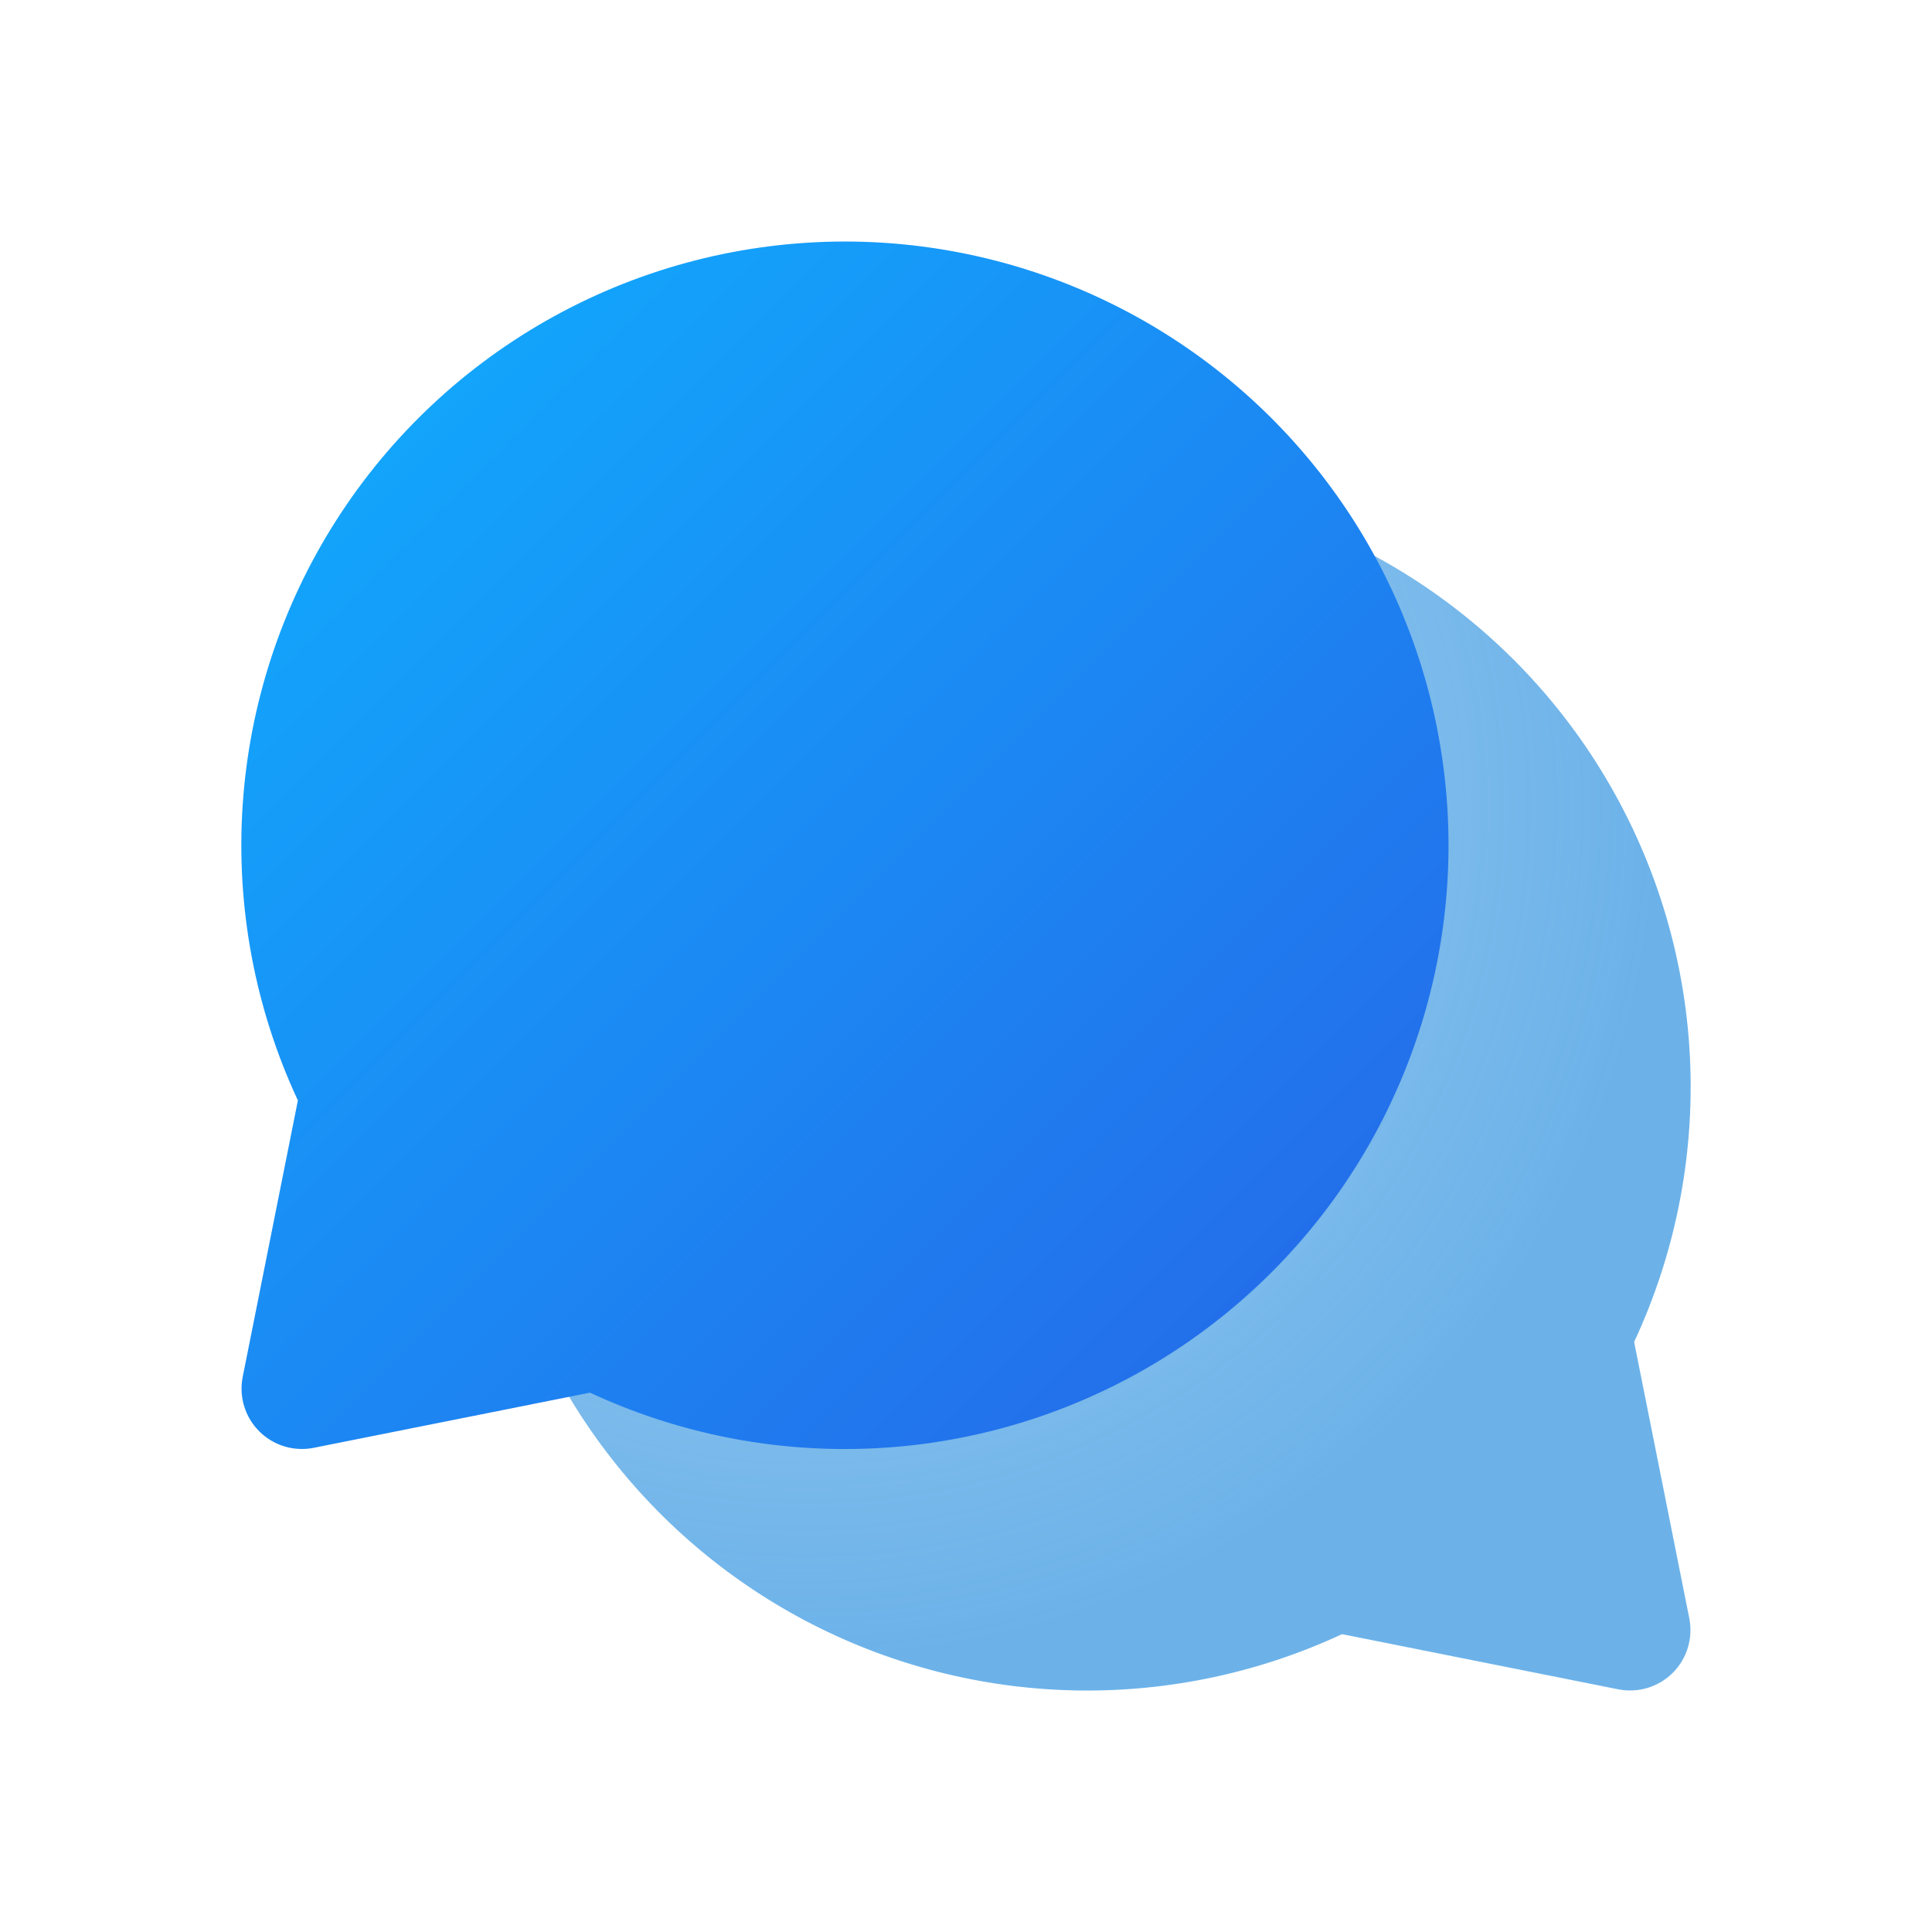
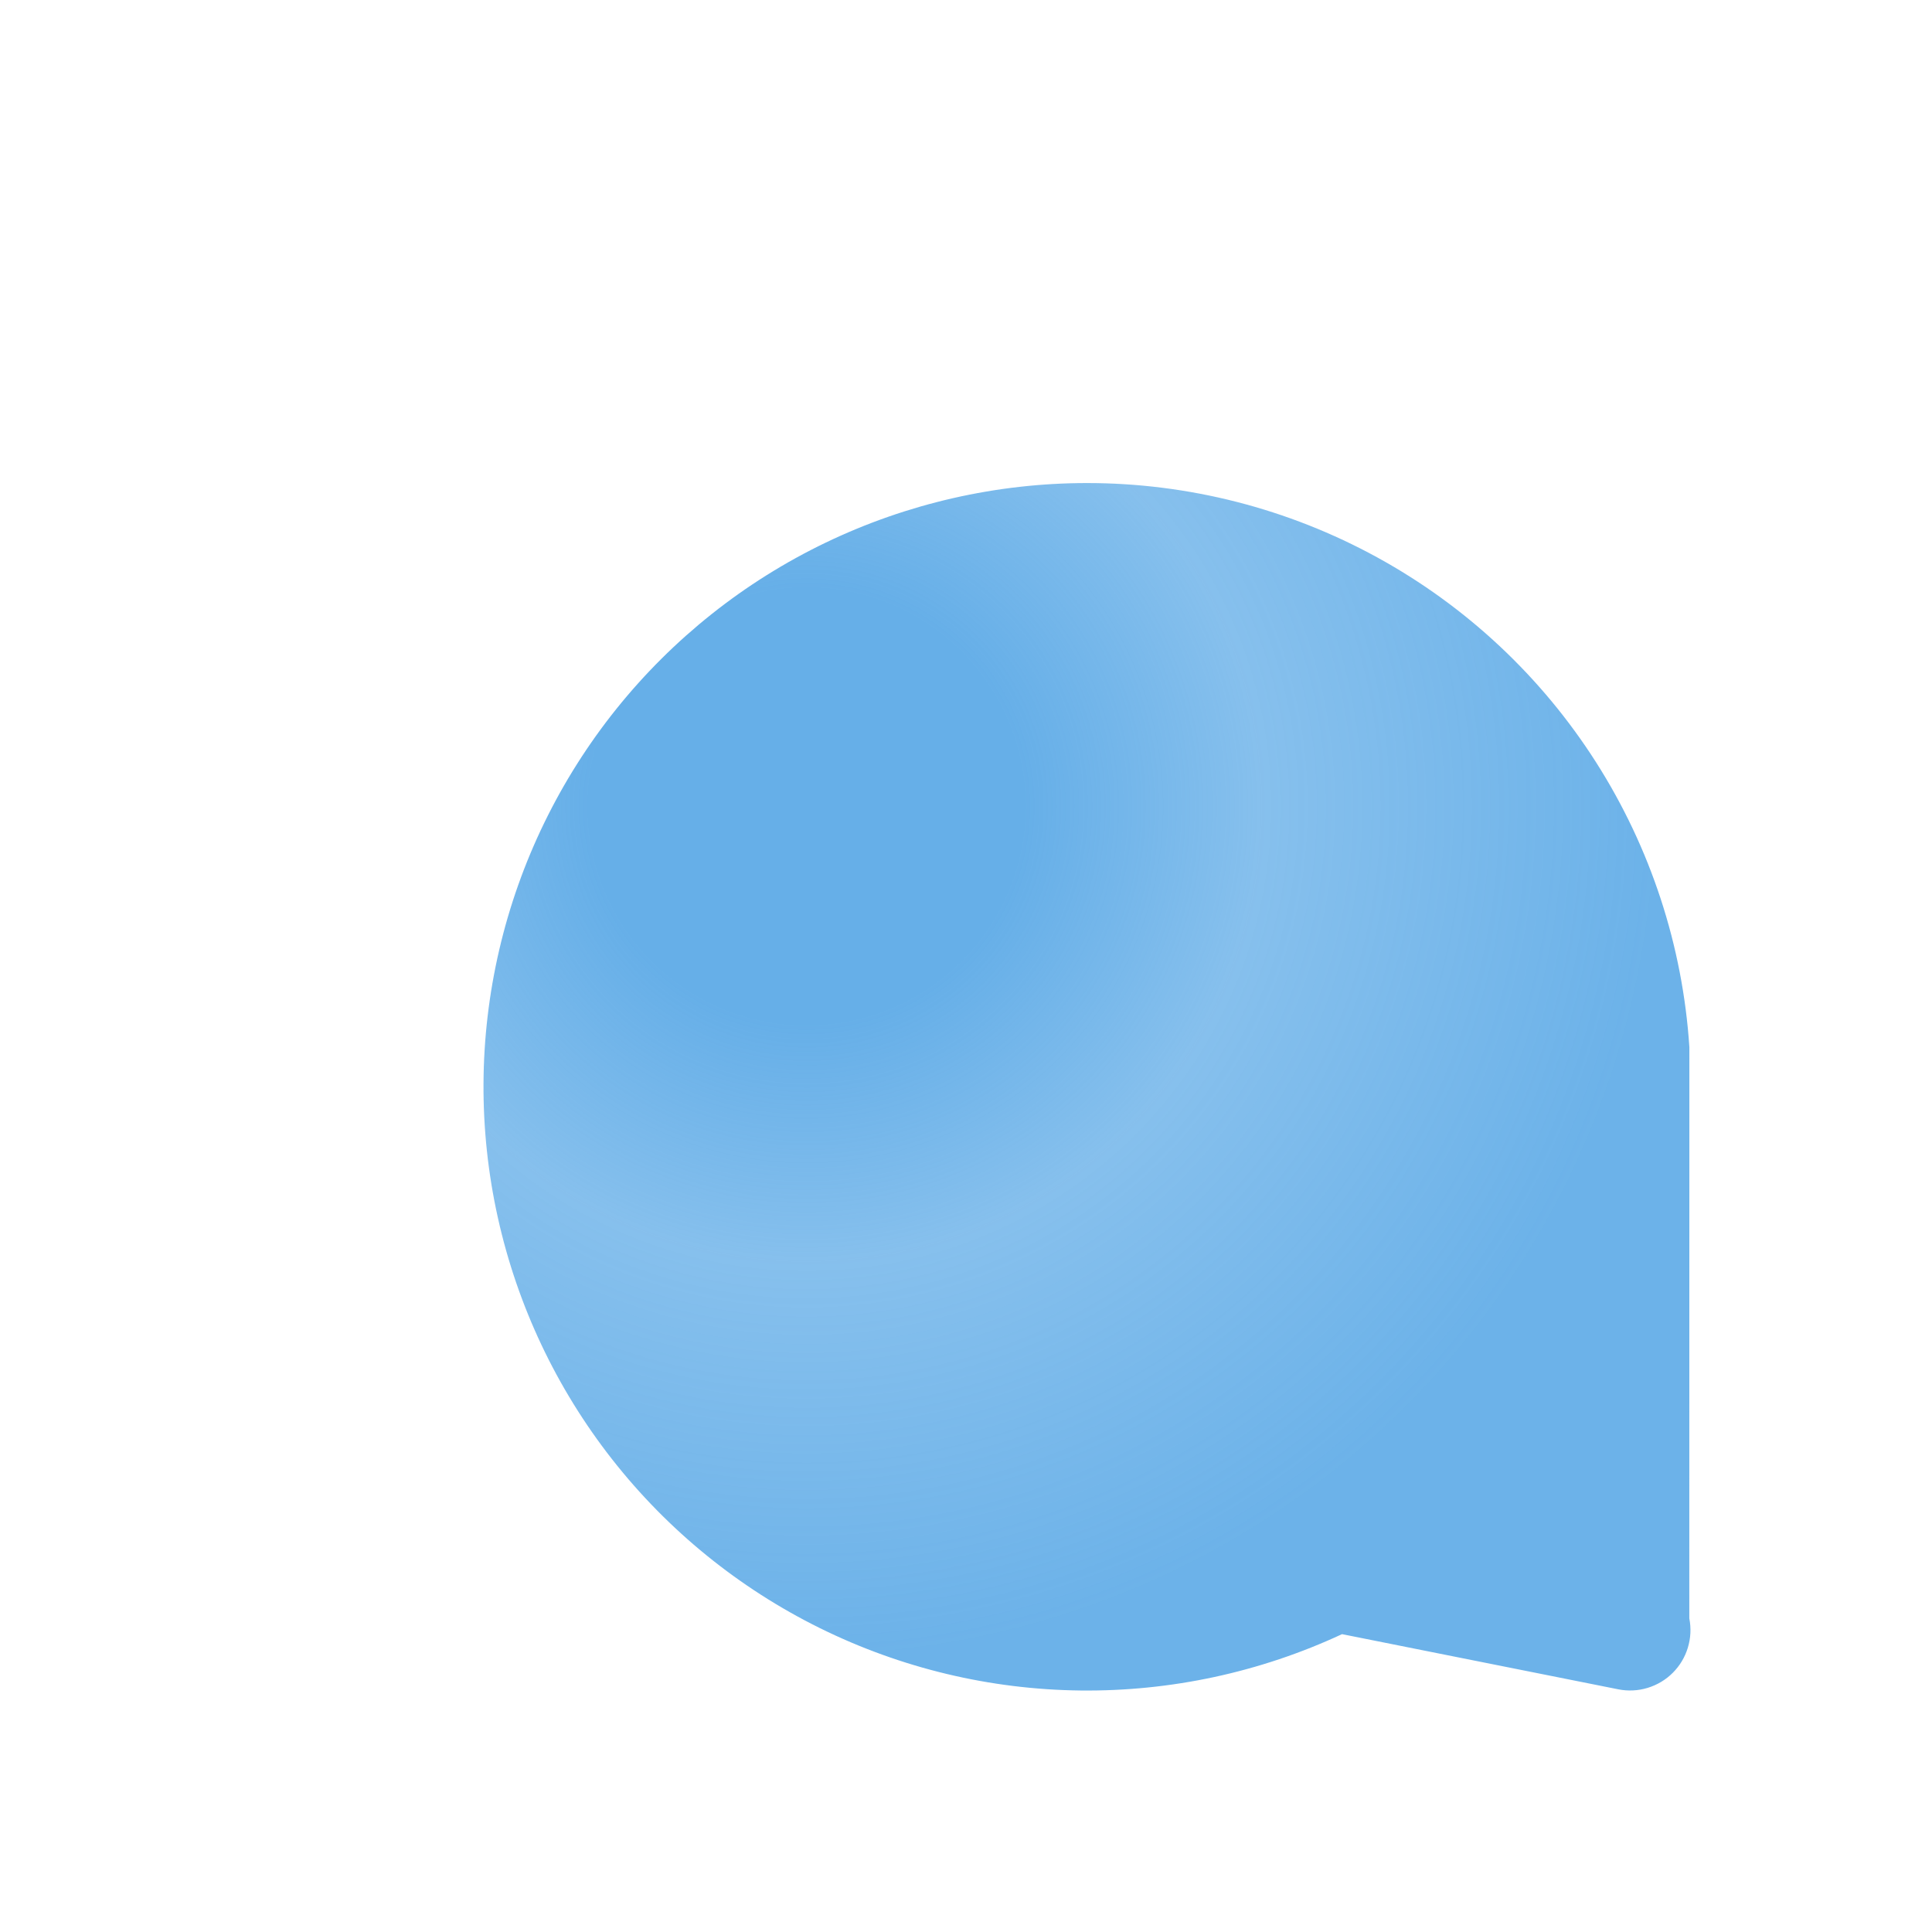
<svg xmlns="http://www.w3.org/2000/svg" width="79" height="79" viewBox="0 0 79 79" fill="none">
-   <path d="M44.438 19.752C48.59 19.75 52.675 20.796 56.315 22.792C59.955 24.788 63.033 27.67 65.264 31.171C67.495 34.672 68.808 38.679 69.079 42.822C69.351 46.965 68.574 51.109 66.82 54.872L69.076 66.174C69.155 66.572 69.135 66.984 69.017 67.372C68.9 67.761 68.688 68.114 68.401 68.401C68.114 68.689 67.76 68.9 67.371 69.018C66.983 69.136 66.571 69.156 66.173 69.077L54.876 66.821C51.527 68.38 47.87 69.167 44.176 69.125C40.482 69.083 36.845 68.212 33.532 66.577C30.219 64.942 27.316 62.584 25.035 59.678C22.755 56.772 21.156 53.39 20.356 49.784C19.556 46.177 19.576 42.437 20.414 38.839C21.252 35.241 22.887 31.877 25.198 28.995C27.509 26.113 30.437 23.786 33.767 22.186C37.097 20.587 40.744 19.755 44.438 19.752Z" fill="url(#paint0_radial_1312_471)" />
-   <path d="M34.563 9.876C30.411 9.875 26.326 10.921 22.686 12.917C19.046 14.913 15.968 17.795 13.736 21.296C11.505 24.797 10.193 28.805 9.921 32.947C9.649 37.09 10.427 41.234 12.181 44.997L9.925 56.299C9.845 56.697 9.865 57.109 9.983 57.497C10.101 57.886 10.313 58.239 10.6 58.526C10.887 58.814 11.241 59.026 11.629 59.143C12.018 59.261 12.43 59.281 12.828 59.202L24.125 56.946C27.474 58.505 31.13 59.292 34.824 59.25C38.519 59.208 42.156 58.337 45.469 56.702C48.782 55.067 51.685 52.709 53.965 49.803C56.246 46.897 57.845 43.515 58.645 39.909C59.444 36.302 59.425 32.562 58.587 28.964C57.749 25.366 56.114 22.002 53.803 19.12C51.492 16.238 48.563 13.911 45.233 12.311C41.903 10.711 38.257 9.879 34.563 9.876Z" fill="url(#paint1_linear_1312_471)" />
+   <path d="M44.438 19.752C48.59 19.75 52.675 20.796 56.315 22.792C59.955 24.788 63.033 27.67 65.264 31.171C67.495 34.672 68.808 38.679 69.079 42.822L69.076 66.174C69.155 66.572 69.135 66.984 69.017 67.372C68.9 67.761 68.688 68.114 68.401 68.401C68.114 68.689 67.76 68.9 67.371 69.018C66.983 69.136 66.571 69.156 66.173 69.077L54.876 66.821C51.527 68.38 47.87 69.167 44.176 69.125C40.482 69.083 36.845 68.212 33.532 66.577C30.219 64.942 27.316 62.584 25.035 59.678C22.755 56.772 21.156 53.39 20.356 49.784C19.556 46.177 19.576 42.437 20.414 38.839C21.252 35.241 22.887 31.877 25.198 28.995C27.509 26.113 30.437 23.786 33.767 22.186C37.097 20.587 40.744 19.755 44.438 19.752Z" fill="url(#paint0_radial_1312_471)" />
  <defs>
    <radialGradient id="paint0_radial_1312_471" cx="0" cy="0" r="1" gradientUnits="userSpaceOnUse" gradientTransform="translate(33.003 32.935) rotate(49.238) scale(34.8 34.83)">
      <stop offset="0.255" stop-color="#66AFE8" />
      <stop offset="0.535" stop-color="#66AFE8" stop-opacity="0.79" />
      <stop offset="1" stop-color="#66AFE8" stop-opacity="0.96" />
    </radialGradient>
    <linearGradient id="paint1_linear_1312_471" x1="9.875" y1="9.876" x2="59.25" y2="59.252" gradientUnits="userSpaceOnUse">
      <stop stop-color="#0FAFFF" />
      <stop offset="1" stop-color="#2764E7" />
    </linearGradient>
  </defs>
</svg>